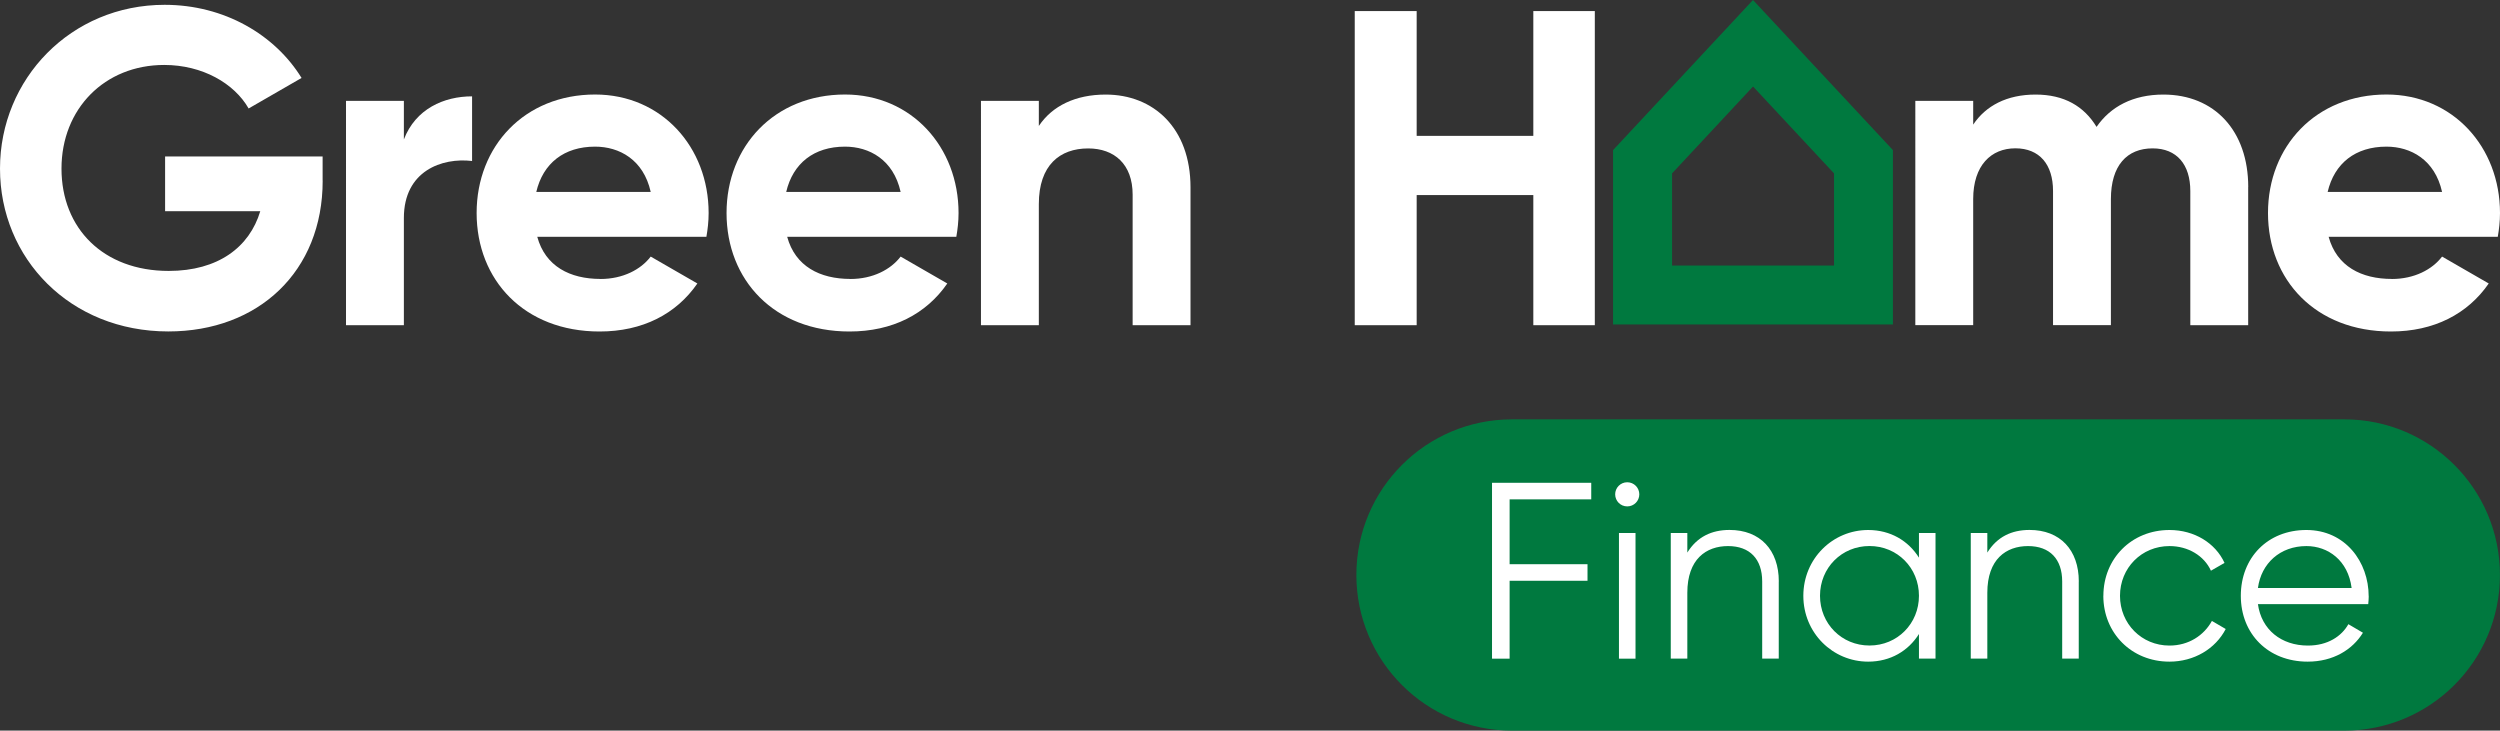
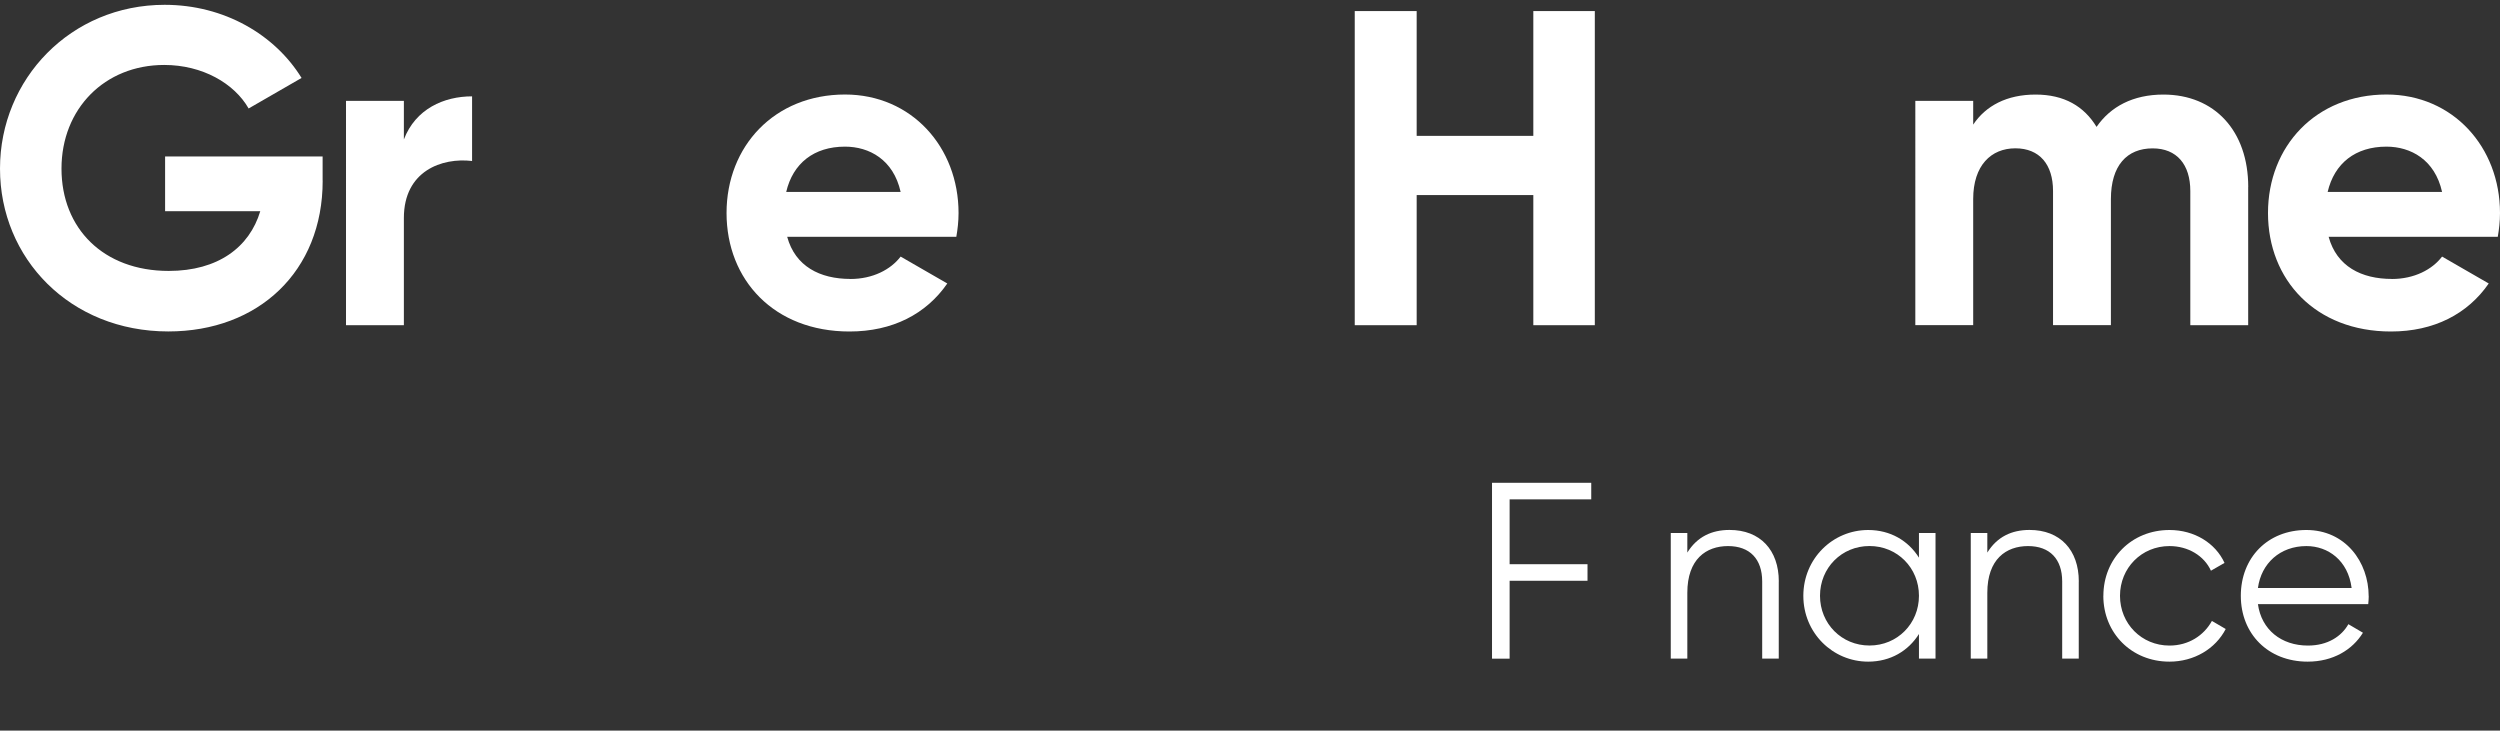
<svg xmlns="http://www.w3.org/2000/svg" id="Layer_2" data-name="Layer 2" viewBox="0 0 461.84 134.97">
  <rect x="0" y="0" width="461.84" height="134.97" fill="#333333" stroke="none" />
  <defs>
    <style> .cls-1 { fill: #fff; } .cls-1, .cls-2 { stroke-width: 0px; } .cls-2 { fill: #00793f; } </style>
  </defs>
  <g id="Layer_1-2" data-name="Layer 1">
    <g id="Layer_1-2" data-name="Layer 1-2">
      <g>
        <g>
          <path class="cls-1" d="m59.61,33.38c0,16.75-11.85,27.85-28.52,27.85-18.16,0-31.09-13.5-31.09-30.08S13.1.89,30.42.89c11.03,0,20.39,5.55,25.29,13.51l-9.78,5.64c-2.65-4.64-8.54-8.04-15.59-8.04-11.03,0-18.98,8.12-18.98,19.15s7.71,18.9,19.81,18.9c9.12,0,14.92-4.39,16.91-11.03h-17.58v-10.11h29.1v4.48h0Z" />
          <path class="cls-1" d="m87.21,17.8v11.94c-5.55-.66-12.6,1.82-12.6,10.53v19.81h-10.69V18.63h10.69v7.13c2.16-5.64,7.38-7.96,12.6-7.96Z" />
-           <path class="cls-1" d="m110.92,51.54c4.15,0,7.46-1.74,9.29-4.14l8.62,4.97c-3.9,5.64-10.11,8.87-18.07,8.87-13.93,0-22.71-9.53-22.71-21.89s8.87-21.89,21.89-21.89c12.27,0,20.97,9.7,20.97,21.89,0,1.58-.17,2.98-.41,4.39h-31.25c1.49,5.47,6.05,7.79,11.69,7.79h-.02Zm9.29-16.08c-1.33-5.97-5.8-8.37-10.28-8.37-5.72,0-9.62,3.07-10.86,8.37h21.14Z" />
          <path class="cls-1" d="m157.09,51.54c4.15,0,7.46-1.74,9.29-4.14l8.62,4.97c-3.9,5.64-10.11,8.87-18.07,8.87-13.93,0-22.71-9.53-22.71-21.89s8.87-21.89,21.89-21.89c12.27,0,20.97,9.7,20.97,21.89,0,1.58-.17,2.98-.41,4.39h-31.25c1.49,5.47,6.05,7.79,11.69,7.79h-.02Zm9.29-16.08c-1.33-5.97-5.8-8.37-10.28-8.37-5.72,0-9.62,3.07-10.86,8.37h21.14Z" />
-           <path class="cls-1" d="m219.93,34.63v25.45h-10.69v-24.12c0-5.64-3.4-8.54-8.21-8.54-5.22,0-9.12,3.07-9.12,10.28v22.38h-10.69V18.63h10.69v4.64c2.49-3.73,6.8-5.8,12.35-5.8,8.79,0,15.67,6.13,15.67,17.16Z" />
          <path class="cls-1" d="m294.62,2.05v58.03h-11.36v-24.04h-21.55v24.04h-11.44V2.05h11.44v23.05h21.55V2.05h11.36Z" />
          <path class="cls-1" d="m415.32,34.55v25.53h-10.69v-24.79c0-4.89-2.49-7.88-6.96-7.88-4.73,0-7.71,3.15-7.71,9.37v23.29h-10.69v-24.79c0-4.89-2.49-7.88-6.96-7.88s-7.79,3.15-7.79,9.37v23.29h-10.69V18.63h10.69v4.39c2.32-3.48,6.22-5.55,11.52-5.55s8.95,2.16,11.27,5.97c2.57-3.73,6.71-5.97,12.35-5.97,9.45,0,15.67,6.71,15.67,17.08h-.01Z" />
          <path class="cls-1" d="m441.85,51.54c4.15,0,7.46-1.74,9.29-4.14l8.62,4.97c-3.9,5.64-10.11,8.87-18.07,8.87-13.93,0-22.71-9.53-22.71-21.89s8.87-21.89,21.89-21.89c12.27,0,20.97,9.7,20.97,21.89,0,1.58-.17,2.98-.41,4.39h-31.25c1.49,5.47,6.05,7.79,11.69,7.79h-.02Zm9.29-16.08c-1.33-5.97-5.8-8.37-10.28-8.37-5.72,0-9.62,3.07-10.86,8.37h21.14Z" />
        </g>
-         <path class="cls-2" d="m349.7,59.94h-51.71V27.73L323.84,0l25.85,27.73v32.21h.01Zm-40.81-10.89h29.92v-17.02l-14.96-16.05-14.96,16.05v17.02h0Z" />
        <g>
-           <path class="cls-2" d="m279.32,77.47h153.76c15.88,0,28.75,12.87,28.75,28.75h0c0,15.88-12.87,28.75-28.75,28.75h-153.76c-15.88,0-28.75-12.87-28.75-28.75h0c0-15.88,12.87-28.75,28.75-28.75Z" />
          <g>
            <path class="cls-1" d="m278.88,92.25v11.98h14.39v3.06h-14.39v14.39h-3.25v-32.49h18.33v3.06h-15.09.01Z" />
-             <path class="cls-1" d="m298.38,91.32c0-1.21.98-2.23,2.23-2.23s2.23,1.02,2.23,2.23-.97,2.23-2.23,2.23-2.23-1.02-2.23-2.23Zm.7,7.15h3.06v23.21h-3.06v-23.21Z" />
            <path class="cls-1" d="m328.6,107.42v14.25h-3.06v-14.25c0-4.13-2.27-6.54-6.31-6.54s-7.52,2.41-7.52,8.63v12.16h-3.06v-23.21h3.06v3.62c1.81-2.92,4.5-4.18,7.8-4.18,5.66,0,9.1,3.71,9.1,9.52h-.01Z" />
            <path class="cls-1" d="m357.56,98.46v23.21h-3.06v-4.55c-1.95,3.11-5.25,5.11-9.38,5.11-6.54,0-11.98-5.29-11.98-12.16s5.43-12.16,11.98-12.16c4.13,0,7.43,2,9.38,5.11v-4.55h3.06Zm-3.06,11.6c0-5.15-3.99-9.19-9.14-9.19s-9.14,4.04-9.14,9.19,3.99,9.19,9.14,9.19,9.14-4.04,9.14-9.19Z" />
            <path class="cls-1" d="m384.02,107.42v14.25h-3.06v-14.25c0-4.13-2.27-6.54-6.31-6.54s-7.52,2.41-7.52,8.63v12.16h-3.06v-23.21h3.06v3.62c1.81-2.92,4.5-4.18,7.8-4.18,5.66,0,9.1,3.71,9.1,9.52h-.01Z" />
            <path class="cls-1" d="m388.57,110.07c0-6.87,5.2-12.16,12.21-12.16,4.6,0,8.49,2.41,10.17,6.08l-2.51,1.44c-1.25-2.74-4.18-4.55-7.66-4.55-5.15,0-9.14,4.04-9.14,9.19s3.99,9.19,9.14,9.19c3.53,0,6.36-1.86,7.84-4.55l2.55,1.49c-1.9,3.67-5.85,6.03-10.4,6.03-7.01,0-12.21-5.29-12.21-12.16h.01Z" />
            <path class="cls-1" d="m437.59,110.16c0,.46-.05.97-.09,1.44h-20.38c.65,4.73,4.32,7.66,9.24,7.66,3.67,0,6.22-1.72,7.47-3.95l2.69,1.58c-1.95,3.16-5.52,5.34-10.21,5.34-7.33,0-12.35-5.15-12.35-12.16s4.92-12.16,12.11-12.16,11.51,5.89,11.51,12.25h.01Zm-20.47-1.53h17.31c-.65-5.11-4.36-7.75-8.35-7.75-4.87,0-8.35,3.2-8.96,7.75Z" />
          </g>
        </g>
      </g>
    </g>
  </g>
</svg>